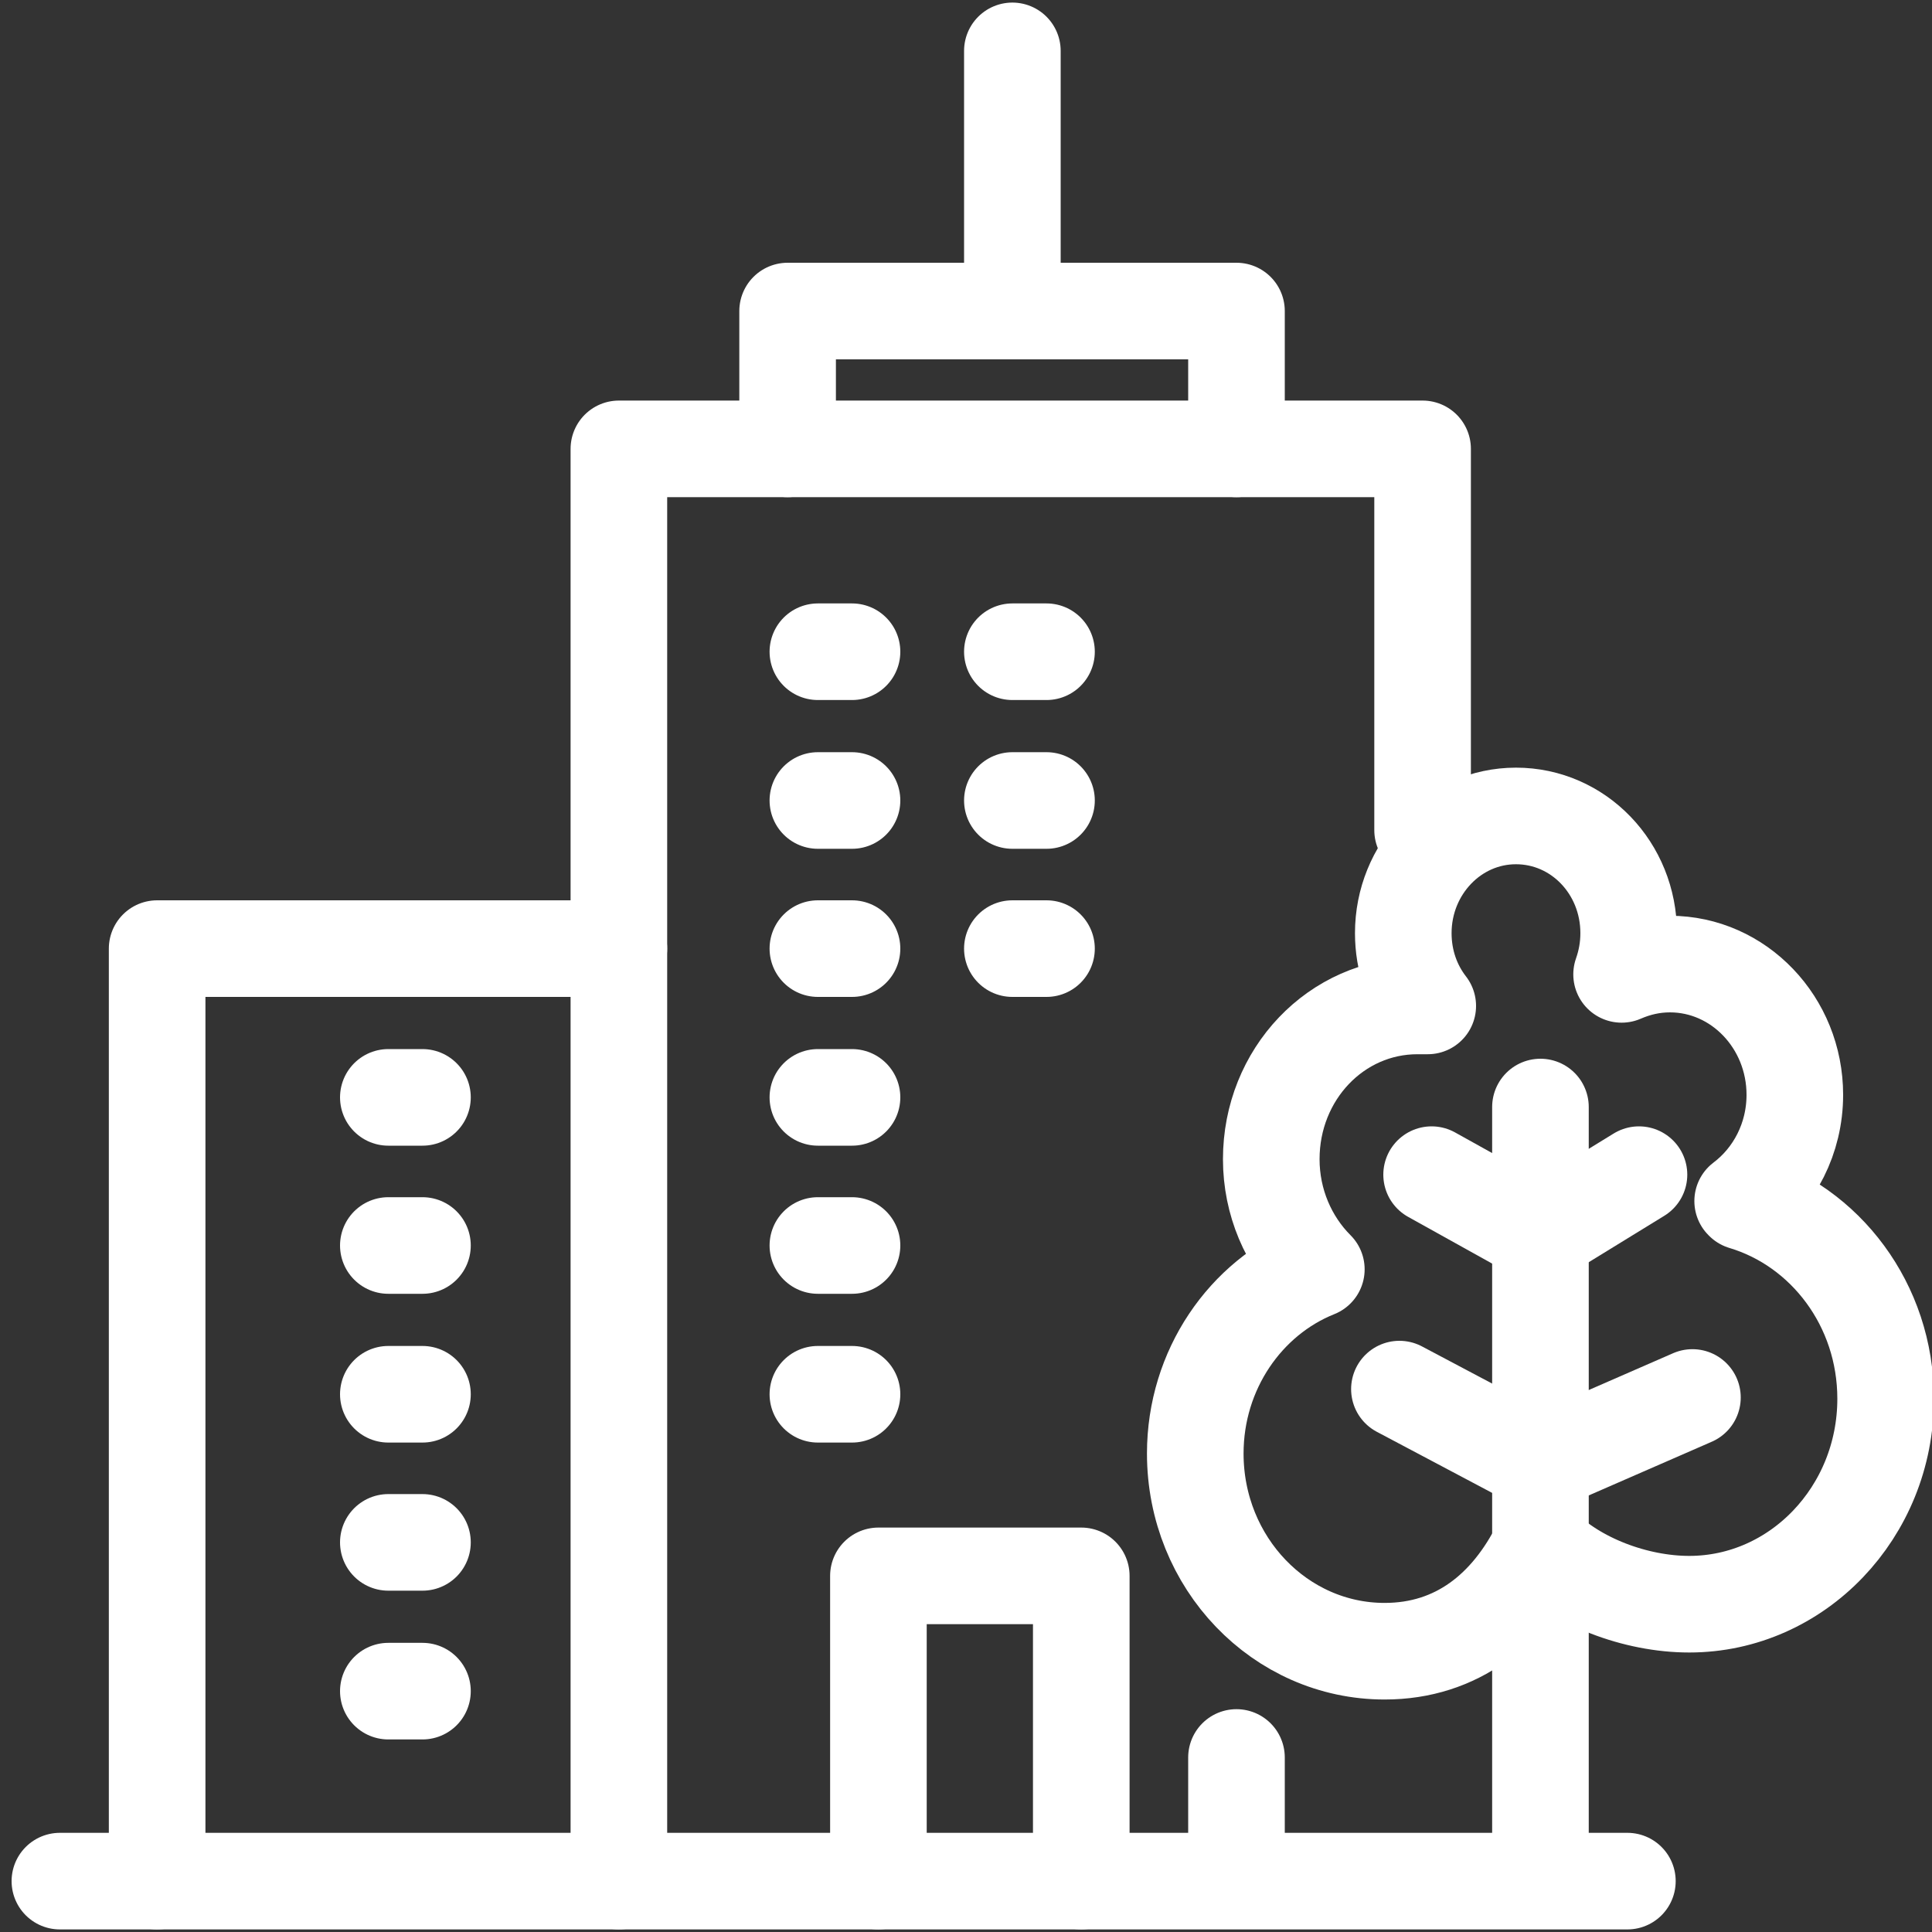
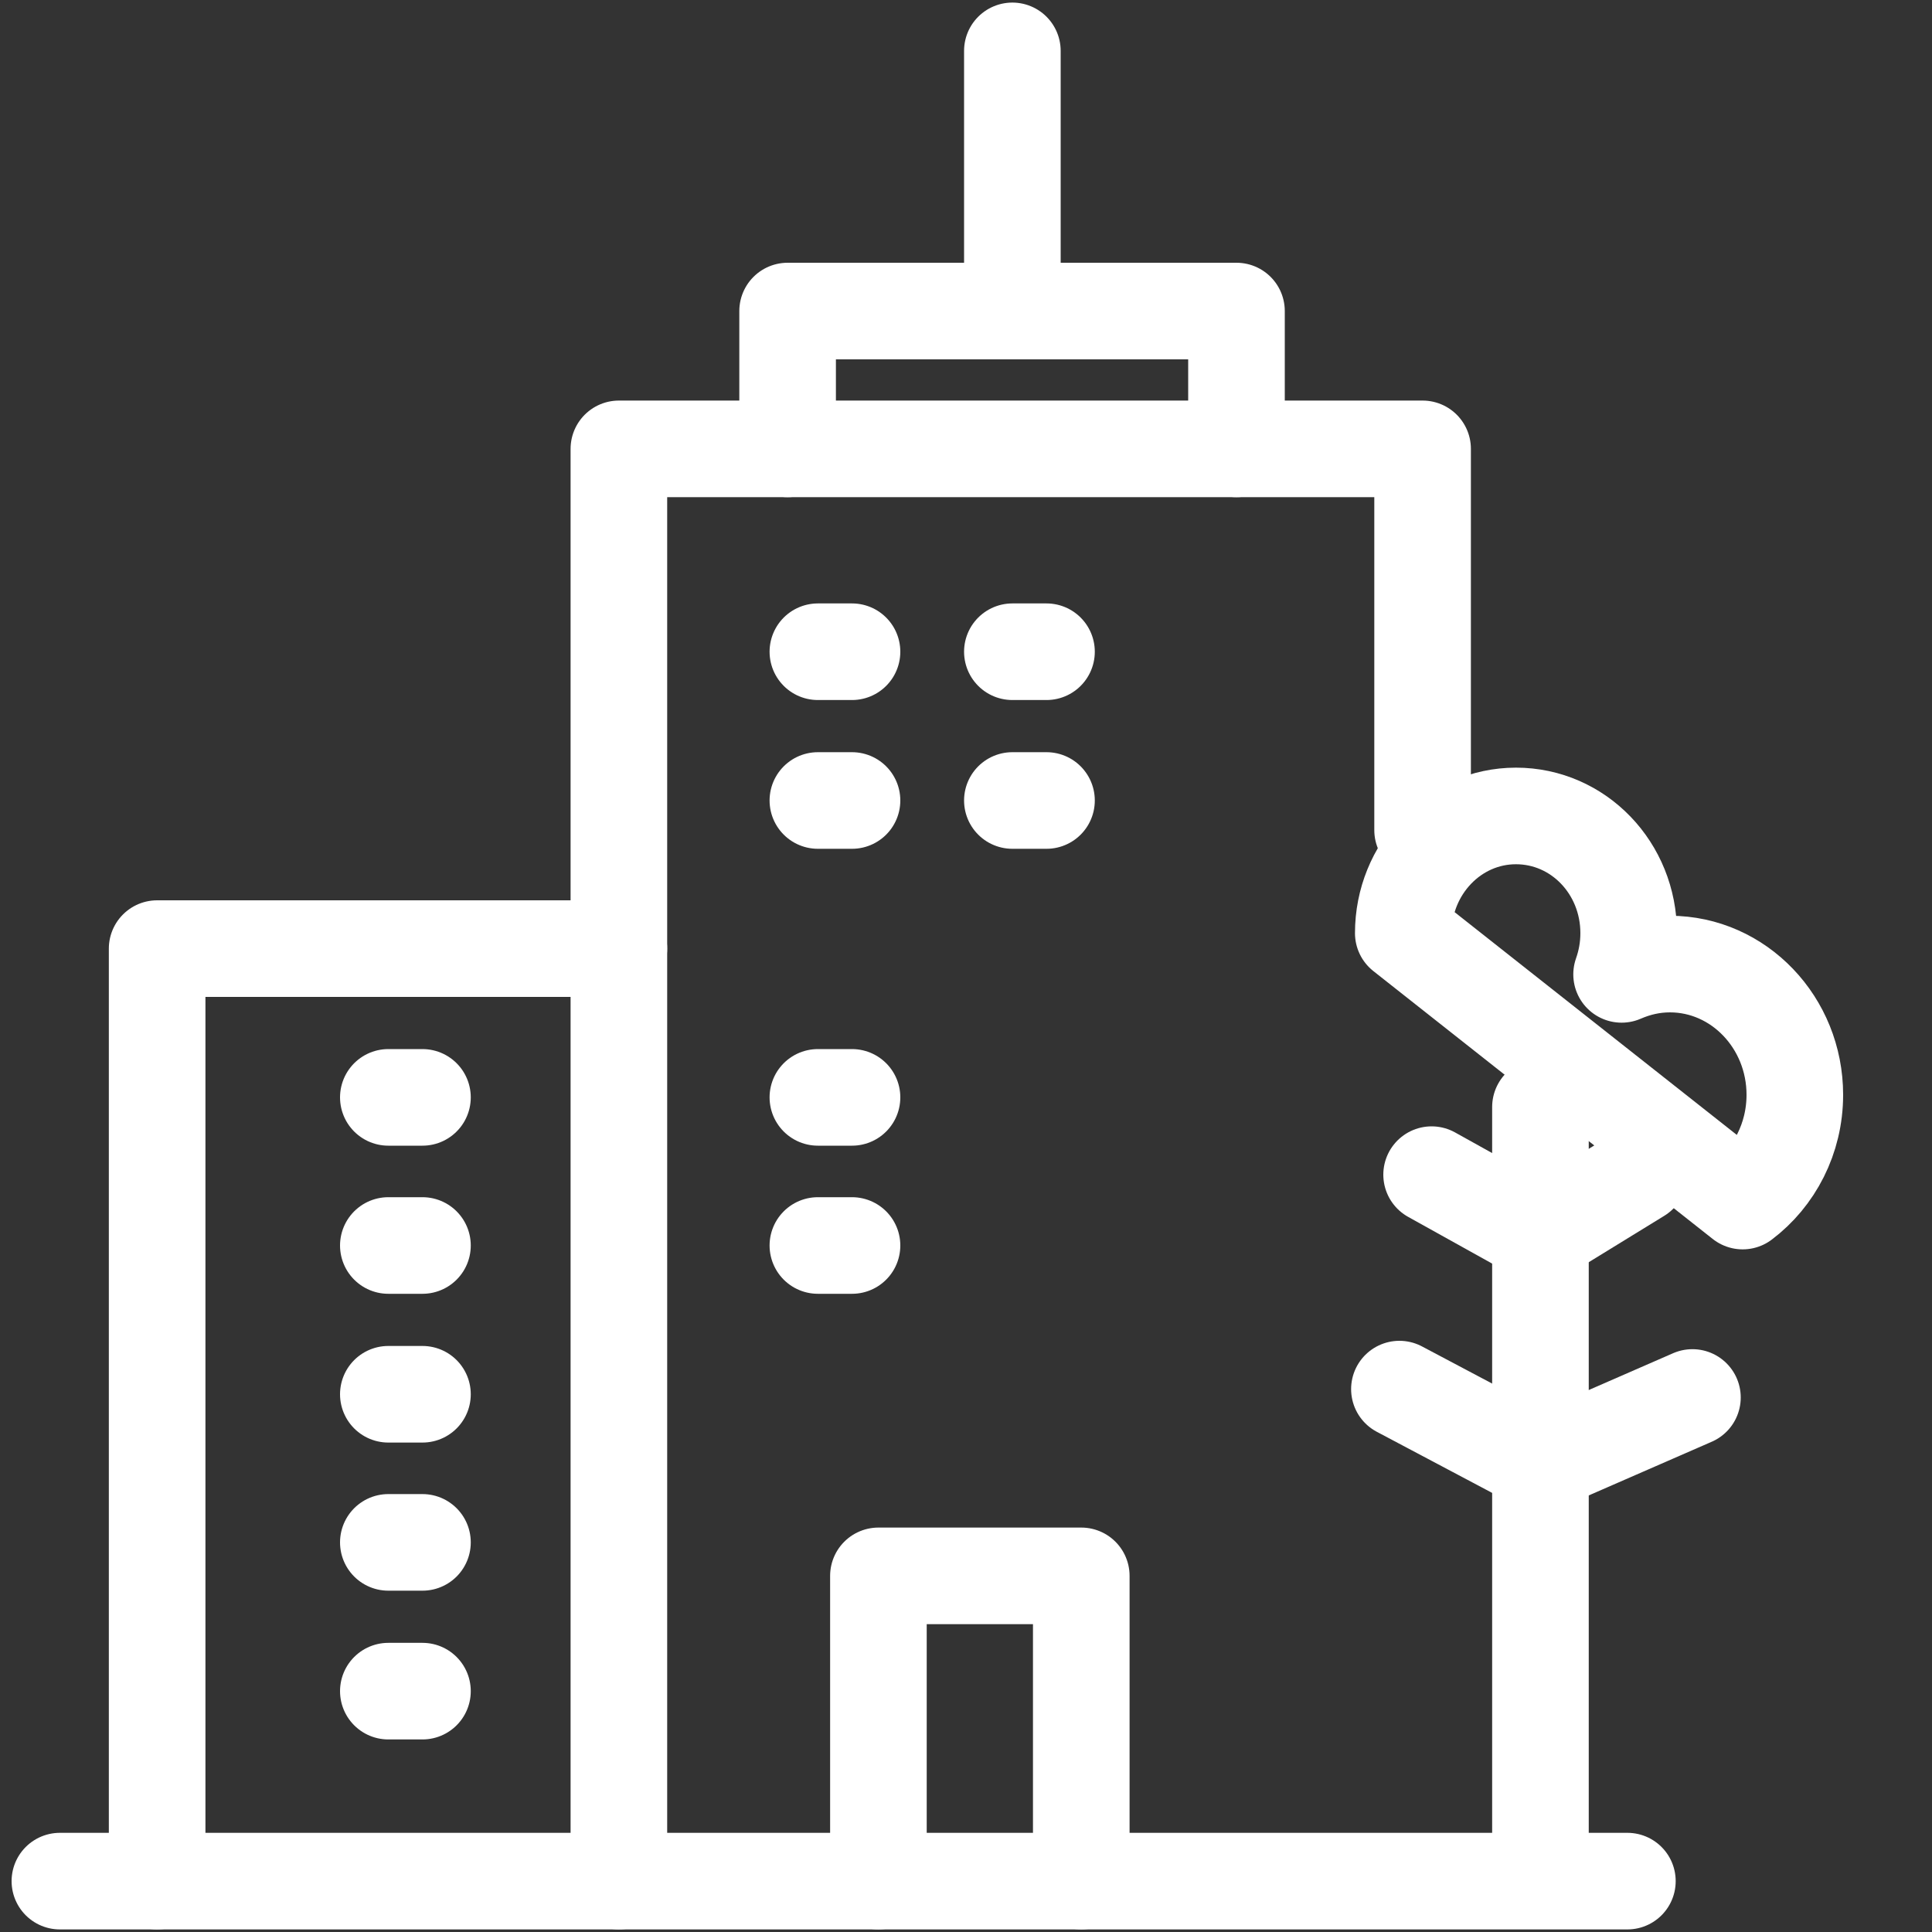
<svg xmlns="http://www.w3.org/2000/svg" id="Ebene_1" viewBox="0 0 30 30">
  <rect x="0" y="0" width="30" height="30" fill="#333333" stroke="none" />
  <defs>
    <style>.cls-1,.cls-2{fill:none;stroke:#fff;stroke-linecap:round;stroke-linejoin:round;stroke-width:1.5px;}.cls-2{stroke-dasharray:0 0 .53 6.21;}</style>
  </defs>
  <polyline class="cls-1" points="9.61 29.21 9.61 6.97 22.09 6.97 22.09 12.89" />
-   <line class="cls-1" x1="19.2" y1="27.29" x2="19.2" y2="28.86" />
  <line class="cls-2" x1="12.7" y1="10.12" x2="19.2" y2="10.12" />
  <line class="cls-2" x1="12.7" y1="12.43" x2="19.2" y2="12.43" />
-   <line class="cls-2" x1="12.7" y1="14.73" x2="19.2" y2="14.73" />
  <line class="cls-2" x1="12.7" y1="17.04" x2="19.2" y2="17.04" />
  <line class="cls-2" x1="12.7" y1="19.34" x2="19.2" y2="19.34" />
-   <line class="cls-2" x1="12.7" y1="21.65" x2="19.2" y2="21.65" />
  <line class="cls-2" x1="15.72" y1="10.12" x2="22.21" y2="10.12" />
  <line class="cls-2" x1="15.72" y1="12.43" x2="22.21" y2="12.43" />
-   <line class="cls-2" x1="15.72" y1="14.73" x2="22.21" y2="14.73" />
  <polyline class="cls-1" points="16.79 29.21 16.79 24.47 13.64 24.47 13.64 29.21" />
  <polyline class="cls-1" points="9.61 14.73 2.44 14.73 2.44 29.21" />
  <line class="cls-2" x1="6.56" y1="17.04" x2="5.74" y2="17.04" />
  <line class="cls-2" x1="6.56" y1="19.34" x2="5.74" y2="19.34" />
  <line class="cls-2" x1="6.56" y1="21.65" x2="5.74" y2="21.65" />
  <line class="cls-2" x1="6.56" y1="23.95" x2="5.74" y2="23.95" />
  <line class="cls-2" x1="6.56" y1="26.26" x2="5.74" y2="26.26" />
  <line class="cls-1" x1=".93" y1="29.21" x2="25.27" y2="29.21" />
-   <path class="cls-1" d="M27.06,18.65c.49-.37,.81-.97,.81-1.65,0-1.12-.87-2.03-1.94-2.03-.27,0-.52,.06-.75,.16,.07-.2,.11-.41,.11-.64,0-1.01-.78-1.82-1.75-1.82s-1.75,.82-1.75,1.82c0,.43,.14,.82,.38,1.13-.05,0-.11,0-.16,0-1.26,0-2.27,1.06-2.27,2.38,0,.67,.27,1.28,.7,1.71-1.1,.44-1.88,1.56-1.88,2.86,0,1.7,1.32,3.07,2.94,3.07,1.13,0,1.93-.66,2.42-1.64,.55,.56,1.48,.91,2.31,.91,1.68,0,3.05-1.43,3.05-3.19,0-1.46-.94-2.68-2.21-3.06Z" />
+   <path class="cls-1" d="M27.06,18.65c.49-.37,.81-.97,.81-1.65,0-1.12-.87-2.03-1.94-2.03-.27,0-.52,.06-.75,.16,.07-.2,.11-.41,.11-.64,0-1.01-.78-1.82-1.75-1.82s-1.75,.82-1.75,1.82Z" />
  <line class="cls-1" x1="23.92" y1="22.73" x2="21.73" y2="21.57" />
  <line class="cls-1" x1="23.92" y1="28.86" x2="23.92" y2="17.19" />
  <polyline class="cls-1" points="25.45 18.24 23.92 19.18 22.23 18.24" />
  <line class="cls-1" x1="23.92" y1="22.73" x2="26.28" y2="21.7" />
  <polyline class="cls-1" points="12.23 6.97 12.23 4.83 19.2 4.83 19.2 6.97" />
  <line class="cls-1" x1="15.72" y1="4.83" x2="15.72" y2=".79" />
</svg>